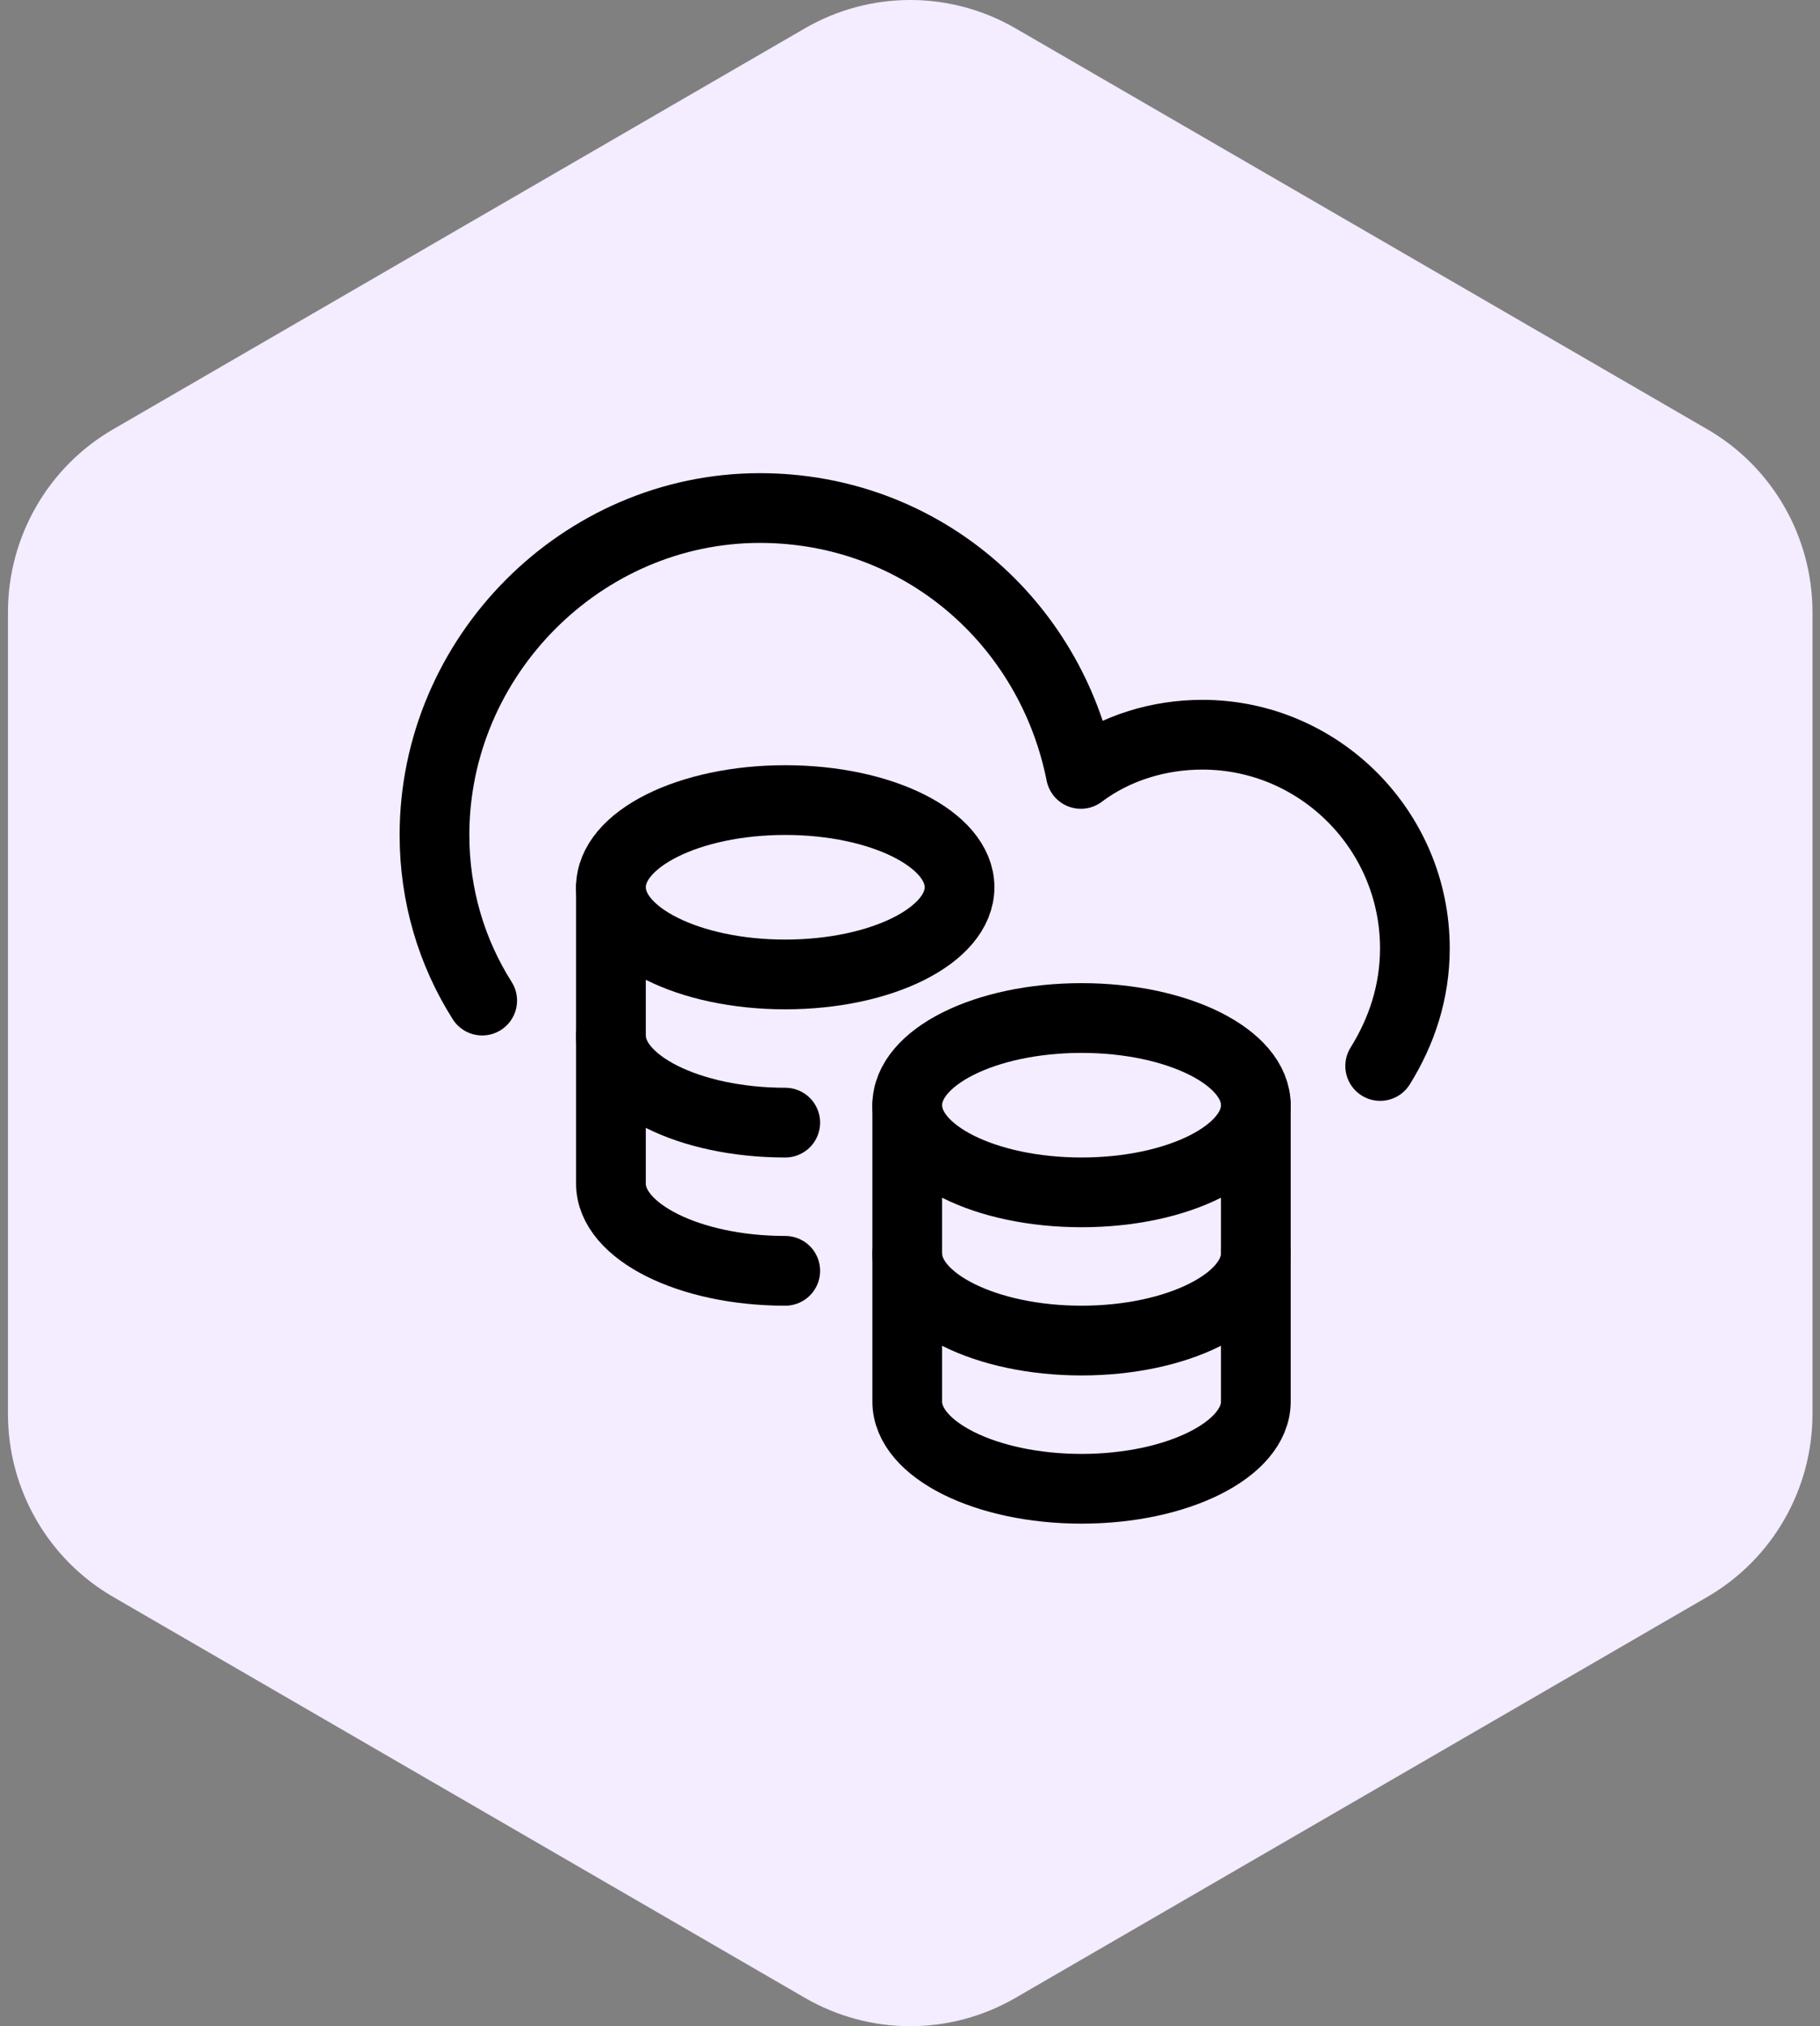
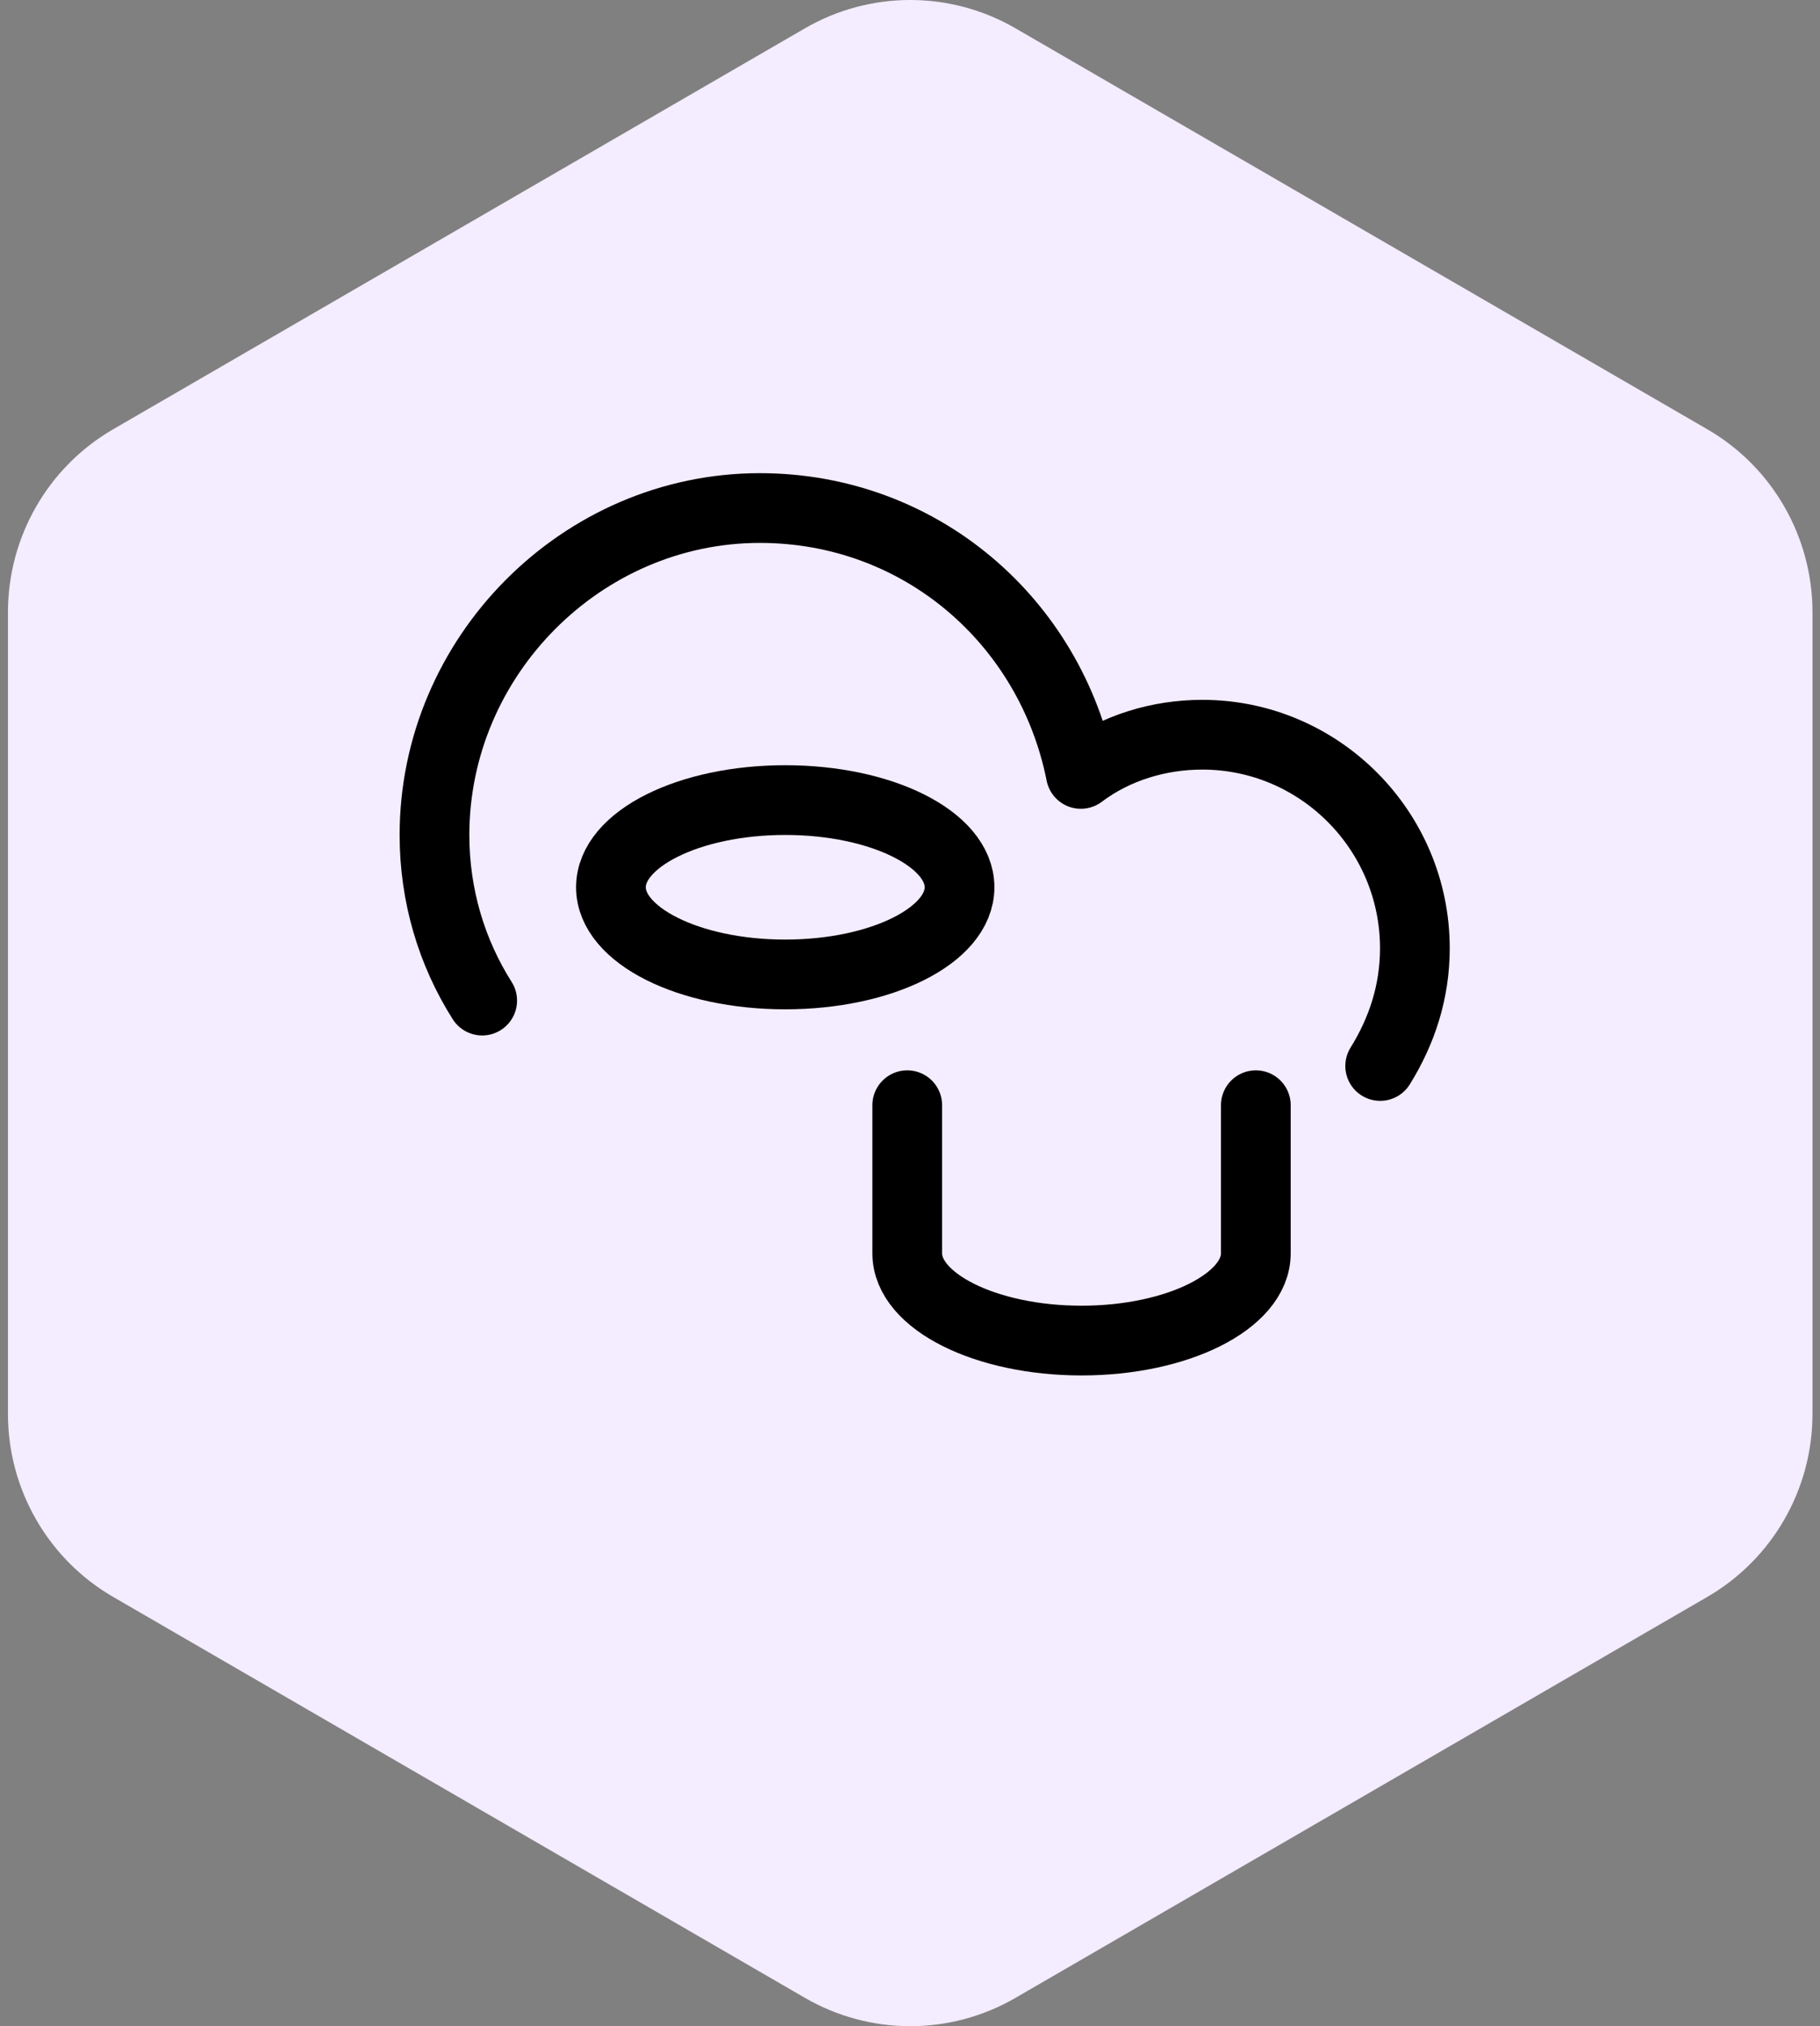
<svg xmlns="http://www.w3.org/2000/svg" width="62" height="69" viewBox="0 0 62 69" fill="none">
  <rect x="0" y="0" width="62" height="69" fill="#808080" stroke="none" />
  <g clip-path="url(#clip0_2009_11076)">
    <path fill-rule="evenodd" clip-rule="evenodd" d="M58.157 14.616L34.595 0.965C32.374 -0.322 29.642 -0.322 27.42 0.965L3.859 14.616C1.638 15.9 0.271 18.279 0.271 20.85V48.15C0.271 50.721 1.638 53.1 3.859 54.384L27.42 68.035C29.642 69.322 32.374 69.322 34.595 68.035L58.157 54.384C60.378 53.097 61.744 50.721 61.744 48.15V20.85C61.744 18.279 60.378 15.9 58.157 14.616Z" fill="#F4ECFF" />
    <path d="M26.75 33.184C30.029 33.184 32.688 31.854 32.688 30.215C32.688 28.575 30.029 27.246 26.75 27.246C23.471 27.246 20.812 28.575 20.812 30.215C20.812 31.854 23.471 33.184 26.75 33.184Z" stroke="black" stroke-width="2.375" stroke-miterlimit="10" stroke-linecap="round" stroke-linejoin="round" />
-     <path d="M20.812 30.215V35.262C20.812 36.895 23.484 38.23 26.75 38.23" stroke="black" stroke-width="2.375" stroke-miterlimit="10" stroke-linecap="round" stroke-linejoin="round" />
-     <path d="M20.812 35.262V40.309C20.812 41.941 23.484 43.277 26.75 43.277" stroke="black" stroke-width="2.375" stroke-miterlimit="10" stroke-linecap="round" stroke-linejoin="round" />
-     <path d="M36.844 40.605C40.123 40.605 42.781 39.276 42.781 37.637C42.781 35.997 40.123 34.668 36.844 34.668C33.565 34.668 30.906 35.997 30.906 37.637C30.906 39.276 33.565 40.605 36.844 40.605Z" stroke="black" stroke-width="2.375" stroke-miterlimit="10" stroke-linecap="round" stroke-linejoin="round" />
    <path d="M30.906 37.637V42.683C30.906 44.316 33.578 45.652 36.844 45.652C40.109 45.652 42.781 44.316 42.781 42.683V37.637" stroke="black" stroke-width="2.375" stroke-miterlimit="10" stroke-linecap="round" stroke-linejoin="round" />
-     <path d="M30.906 42.684V47.73C30.906 49.363 33.578 50.699 36.844 50.699C40.109 50.699 42.781 49.363 42.781 47.73V42.684" stroke="black" stroke-width="2.375" stroke-miterlimit="10" stroke-linecap="round" stroke-linejoin="round" />
    <path d="M47.017 36.301C47.756 35.113 48.199 33.777 48.199 32.293C48.199 28.285 44.948 25.02 40.958 25.02C39.48 25.02 38.002 25.465 36.82 26.355C35.786 21.16 31.352 17.301 25.884 17.301C19.825 17.301 14.801 22.348 14.801 28.434C14.801 30.512 15.392 32.441 16.426 34.074" stroke="black" stroke-width="2.375" stroke-miterlimit="10" stroke-linecap="round" stroke-linejoin="round" />
  </g>
  <defs>
    <clipPath id="clip0_2009_11076">
      <rect width="69" height="62" fill="white" transform="translate(0 69) rotate(-90)" />
    </clipPath>
  </defs>
</svg>